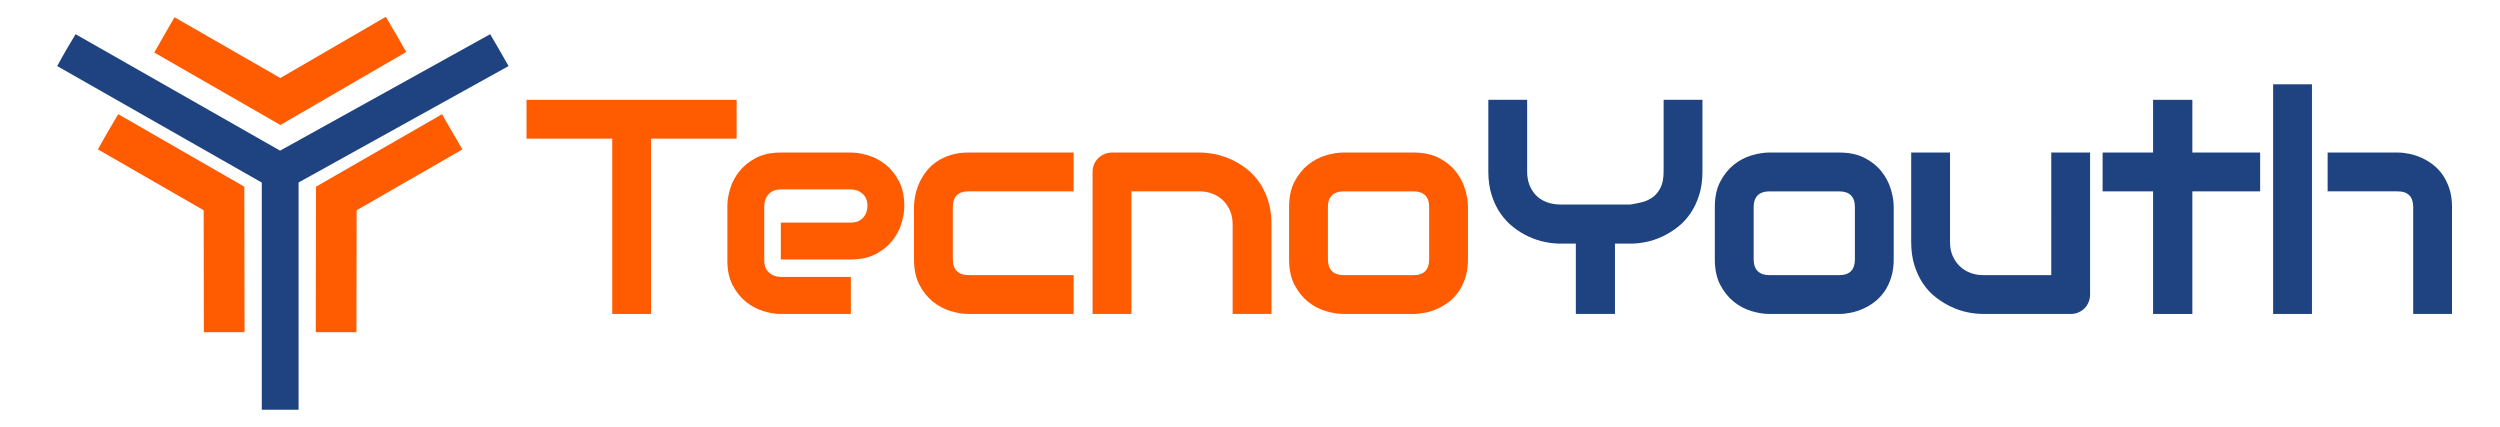
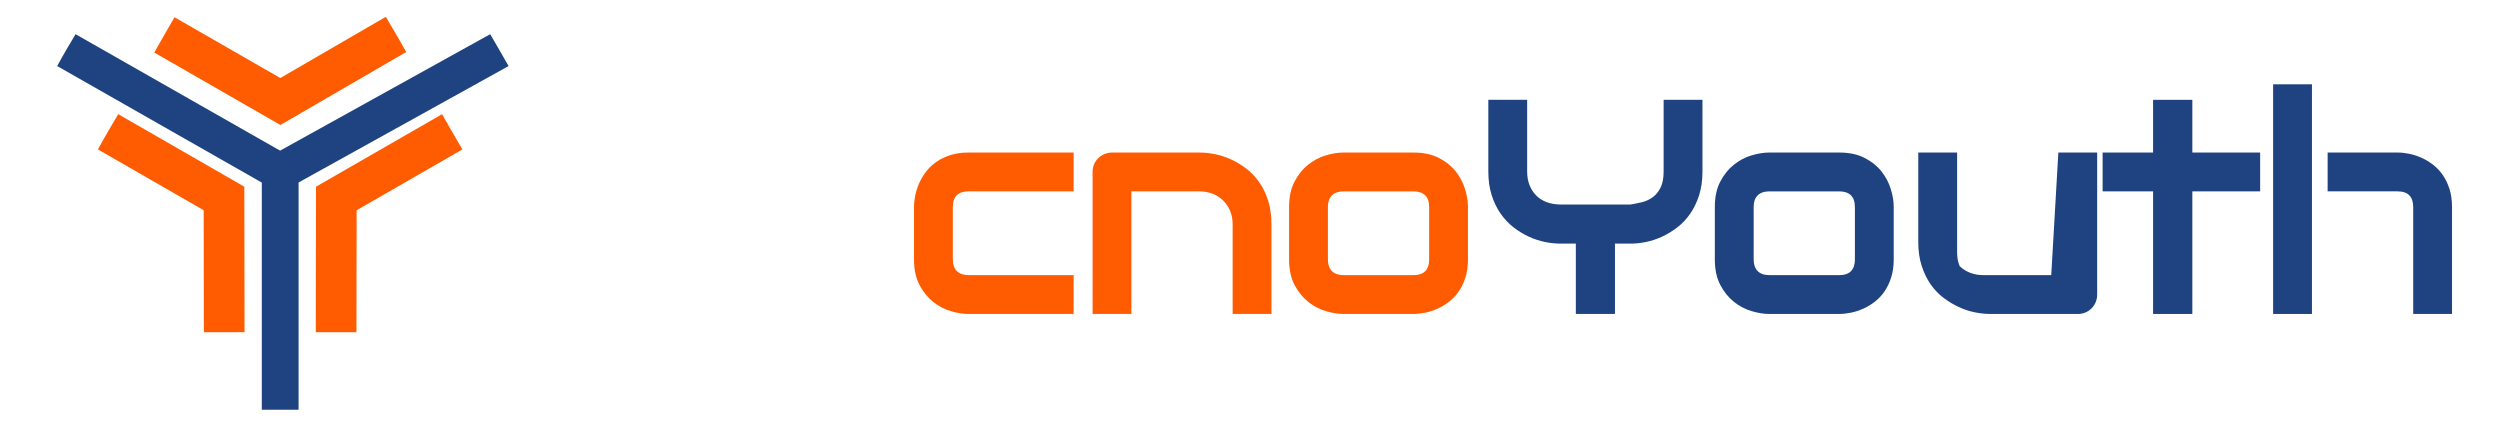
<svg xmlns="http://www.w3.org/2000/svg" version="1.1" id="Layer_4" x="0px" y="0px" width="743.215px" height="126.816px" viewBox="0 0 743.215 126.816" enable-background="new 0 0 743.215 126.816" xml:space="preserve">
  <g>
    <path fill="#1E4380" d="M83.268,44.785l-60.8-34.618C21.725,11.335,18.592,16.67,17,19.64l60.829,34.636v67.524h10.934V54.245   L151.19,19.64c-1.885-3.362-4.499-7.833-5.467-9.474L83.268,44.785z" />
    <path fill="#FF5B00" d="M93.943,55.503l-0.07,43.243l12.092,0.021l0.058-36.264l31.435-18.082   c-2.095-3.616-4.893-8.353-6.028-10.479L93.943,55.503z" />
    <path fill="#FF5B00" d="M35.142,33.939c-1.403,2.388-3.766,6.305-6.032,10.48l31.437,18.082l0.059,36.264   c4.797,0,8.621-0.021,12.093-0.021l-0.069-43.243L35.142,33.939z" />
    <path fill="#FF5B00" d="M120.762,15.459c-0.677-1.304-4.072-7.127-6.069-10.459L83.327,23.194L51.879,5.13   c-1.47,2.607-4.125,7.075-6.021,10.486l37.496,21.542L120.762,15.459z" />
-     <polygon fill="#FF5B00" points="218.989,29.677 156.53,29.677 156.53,41.219 182.01,41.219 182.01,93.336 193.552,93.336    193.552,41.219 218.989,41.219  " />
-     <path fill="#FF5B00" d="M263.267,48.922c-1.583-1.258-3.3-2.167-5.148-2.729c-1.851-0.562-3.574-0.844-5.173-0.844h-20.818   c-2.901,0-5.365,0.531-7.393,1.598c-2.026,1.065-3.67,2.391-4.927,3.974c-1.258,1.583-2.168,3.301-2.729,5.149   c-0.562,1.85-0.845,3.573-0.845,5.172v16.202c0,2.9,0.533,5.365,1.599,7.392c1.064,2.027,2.39,3.67,3.973,4.929   c1.583,1.258,3.3,2.168,5.149,2.729c1.849,0.562,3.573,0.844,5.172,0.844h20.818v-11.01h-20.729c-1.421,0-2.612-0.429-3.574-1.288   c-0.962-0.856-1.442-2.057-1.442-3.596V61.329c0-1.42,0.429-2.611,1.287-3.573c0.858-0.961,2.071-1.441,3.641-1.441h20.818   c1.361,0,2.523,0.429,3.485,1.287c0.961,0.857,1.443,2.042,1.443,3.552c0,1.42-0.43,2.611-1.288,3.573   c-0.859,0.962-2.072,1.441-3.641,1.441h-20.818v10.965h20.818c2.9,0,5.364-0.531,7.393-1.598c2.025-1.065,3.669-2.39,4.927-3.974   c1.258-1.583,2.167-3.3,2.73-5.149c0.562-1.849,0.844-3.573,0.844-5.171c0-2.9-0.533-5.364-1.598-7.392   C266.174,51.823,264.85,50.18,263.267,48.922z" />
    <path fill="#FF5B00" d="M282.552,46.103c-1.569,0.503-2.952,1.169-4.15,1.997c-1.198,0.829-2.22,1.791-3.062,2.886   s-1.532,2.242-2.064,3.439c-0.531,1.198-0.925,2.404-1.176,3.618s-0.377,2.367-0.377,3.462v15.626c0,2.989,0.54,5.514,1.621,7.569   c1.08,2.057,2.426,3.729,4.04,5.016c1.613,1.288,3.366,2.214,5.26,2.774c1.895,0.562,3.641,0.844,5.238,0.844h31.296V81.794   h-31.208c-1.539,0-2.708-0.398-3.507-1.197c-0.799-0.8-1.199-1.953-1.199-3.464V61.594c0-1.598,0.392-2.78,1.176-3.551   c0.784-0.77,1.932-1.153,3.44-1.153h31.296V45.348h-31.296C285.896,45.348,284.12,45.6,282.552,46.103z" />
    <path fill="#FF5B00" d="M374.372,54.205c-1.109-1.583-2.382-2.931-3.816-4.04c-1.437-1.108-2.945-2.025-4.528-2.752   c-1.583-0.726-3.182-1.25-4.794-1.576c-1.614-0.324-3.145-0.487-4.595-0.487h-26.014c-0.8,0-1.555,0.147-2.265,0.442   c-0.71,0.297-1.332,0.704-1.865,1.223c-0.532,0.518-0.946,1.125-1.242,1.818c-0.297,0.696-0.444,1.443-0.444,2.242v42.261h11.542   V56.89h20.198c1.391,0,2.686,0.229,3.884,0.688c1.199,0.46,2.242,1.118,3.13,1.977c0.888,0.857,1.59,1.887,2.108,3.085   c0.518,1.198,0.776,2.553,0.776,4.062v26.635h11.542V66.701c0-2.604-0.326-4.942-0.977-7.014   C376.362,57.615,375.483,55.788,374.372,54.205z" />
    <path fill="#FF5B00" d="M432.768,50.964c-1.273-1.611-2.945-2.951-5.017-4.018c-2.072-1.066-4.588-1.598-7.547-1.598h-20.819   c-1.599,0-3.346,0.28-5.238,0.844c-1.895,0.562-3.646,1.485-5.26,2.773c-1.613,1.287-2.96,2.959-4.04,5.017   c-1.081,2.058-1.62,4.564-1.62,7.523v15.626c0,2.989,0.539,5.514,1.62,7.569c1.08,2.057,2.427,3.729,4.04,5.016   c1.611,1.288,3.365,2.214,5.26,2.774c1.895,0.562,3.641,0.844,5.238,0.844h20.819c1.095,0,2.257-0.126,3.484-0.377   c1.229-0.252,2.441-0.645,3.641-1.177c1.197-0.532,2.346-1.221,3.439-2.064c1.095-0.843,2.057-1.863,2.886-3.062   c0.828-1.199,1.494-2.59,1.997-4.173c0.504-1.583,0.756-3.366,0.756-5.351V61.507c0-1.627-0.289-3.388-0.865-5.281   C434.965,54.331,434.039,52.577,432.768,50.964z M424.865,77.133c0,1.511-0.385,2.664-1.153,3.464   c-0.77,0.799-1.938,1.197-3.507,1.197h-20.73c-1.539,0-2.708-0.398-3.507-1.197c-0.799-0.8-1.199-1.953-1.199-3.464V61.507   c0-1.509,0.4-2.654,1.199-3.439c0.799-0.783,1.968-1.176,3.507-1.176h20.73c1.51,0,2.663,0.385,3.463,1.153   c0.8,0.771,1.197,1.953,1.197,3.552V77.133z" />
    <path fill="#1E4380" d="M494.573,50.986c0,2.013-0.311,3.625-0.932,4.839s-1.406,2.16-2.354,2.841   c-0.947,0.682-1.998,1.162-3.15,1.442c-1.154,0.282-2.279,0.511-3.375,0.688h-20.819c-1.509,0-2.878-0.229-4.105-0.688   c-1.229-0.458-2.271-1.116-3.13-1.976c-0.858-0.857-1.524-1.887-1.997-3.086c-0.475-1.197-0.71-2.553-0.71-4.062V29.677h-11.542   v21.309c0,2.604,0.333,4.949,0.997,7.036c0.666,2.086,1.556,3.922,2.664,5.505c1.109,1.583,2.391,2.938,3.841,4.062   c1.448,1.125,2.967,2.051,4.551,2.774c1.582,0.726,3.181,1.251,4.794,1.576c1.612,0.326,3.13,0.487,4.55,0.487h4.617v20.908h11.631   V72.427h4.66c1.421,0,2.938-0.161,4.551-0.487c1.613-0.325,3.203-0.852,4.771-1.576c1.567-0.725,3.086-1.649,4.551-2.774   c1.465-1.124,2.744-2.479,3.84-4.062c1.094-1.583,1.976-3.411,2.641-5.482c0.666-2.07,1-4.424,1-7.059V29.677h-11.543   L494.573,50.986L494.573,50.986z" />
    <path fill="#1E4380" d="M559.338,50.964c-1.273-1.611-2.945-2.951-5.019-4.018c-2.071-1.065-4.587-1.598-7.546-1.598h-20.819   c-1.599,0-3.346,0.28-5.237,0.844c-1.896,0.562-3.648,1.485-5.262,2.773c-1.612,1.287-2.96,2.959-4.04,5.017   c-1.079,2.058-1.619,4.564-1.619,7.523v15.626c0,2.989,0.54,5.514,1.619,7.569c1.08,2.056,2.428,3.729,4.04,5.016   c1.612,1.288,3.366,2.214,5.262,2.774c1.893,0.562,3.64,0.844,5.237,0.844h20.819c1.095,0,2.257-0.126,3.485-0.377   c1.227-0.252,2.44-0.645,3.64-1.177s2.345-1.221,3.44-2.064c1.094-0.843,2.057-1.863,2.885-3.062   c0.828-1.199,1.494-2.59,1.998-4.173c0.503-1.583,0.755-3.366,0.755-5.351V61.507c0-1.627-0.288-3.388-0.866-5.281   C561.535,54.331,560.61,52.577,559.338,50.964z M551.436,77.133c0,1.511-0.385,2.664-1.154,3.464   c-0.769,0.799-1.938,1.197-3.507,1.197h-20.731c-1.538,0-2.706-0.398-3.506-1.197c-0.8-0.8-1.198-1.953-1.198-3.464V61.507   c0-1.509,0.398-2.654,1.198-3.439c0.8-0.783,1.968-1.176,3.506-1.176h20.731c1.509,0,2.663,0.385,3.462,1.153   c0.8,0.771,1.199,1.953,1.199,3.552V77.133L551.436,77.133z" />
-     <path fill="#1E4380" d="M609.808,81.794H589.61c-1.391,0-2.686-0.229-3.885-0.688c-1.197-0.459-2.241-1.117-3.129-1.977   c-0.889-0.858-1.592-1.887-2.108-3.086c-0.519-1.197-0.775-2.552-0.775-4.062V45.348h-11.544v26.635c0,2.604,0.334,4.941,1,7.014   s1.546,3.899,2.642,5.482c1.094,1.584,2.375,2.93,3.84,4.04c1.465,1.108,2.98,2.026,4.551,2.752   c1.567,0.726,3.158,1.251,4.771,1.576s3.129,0.487,4.551,0.487h26.103c0.799,0,1.547-0.146,2.241-0.443   c0.695-0.295,1.303-0.702,1.82-1.222c0.519-0.518,0.924-1.132,1.221-1.842c0.295-0.71,0.443-1.479,0.443-2.309V45.348h-11.542   L609.808,81.794L609.808,81.794z" />
+     <path fill="#1E4380" d="M609.808,81.794H589.61c-1.391,0-2.686-0.229-3.885-0.688c-1.197-0.459-2.241-1.117-3.129-1.977   c-0.519-1.197-0.775-2.552-0.775-4.062V45.348h-11.544v26.635c0,2.604,0.334,4.941,1,7.014   s1.546,3.899,2.642,5.482c1.094,1.584,2.375,2.93,3.84,4.04c1.465,1.108,2.98,2.026,4.551,2.752   c1.567,0.726,3.158,1.251,4.771,1.576s3.129,0.487,4.551,0.487h26.103c0.799,0,1.547-0.146,2.241-0.443   c0.695-0.295,1.303-0.702,1.82-1.222c0.519-0.518,0.924-1.132,1.221-1.842c0.295-0.71,0.443-1.479,0.443-2.309V45.348h-11.542   L609.808,81.794L609.808,81.794z" />
    <polygon fill="#1E4380" points="651.756,29.677 640.08,29.677 640.08,45.348 625.076,45.348 625.076,56.89 640.08,56.89    640.08,93.336 651.756,93.336 651.756,56.89 671.909,56.89 671.909,45.348 651.756,45.348  " />
    <path fill="#1E4380" d="M728.196,56.179c-0.504-1.568-1.17-2.951-1.998-4.15c-0.829-1.198-1.791-2.22-2.886-3.062   c-1.095-0.844-2.241-1.531-3.44-2.063c-1.197-0.533-2.403-0.925-3.616-1.177c-1.216-0.251-2.369-0.377-3.464-0.377h-20.819V56.89   h20.819c1.538,0,2.692,0.393,3.464,1.176c0.769,0.785,1.153,1.932,1.153,3.439v31.829h11.541V61.507   C728.949,59.524,728.698,57.749,728.196,56.179z" />
    <rect x="675.768" y="25.061" fill="#1E4380" width="11.543" height="68.273" />
  </g>
</svg>